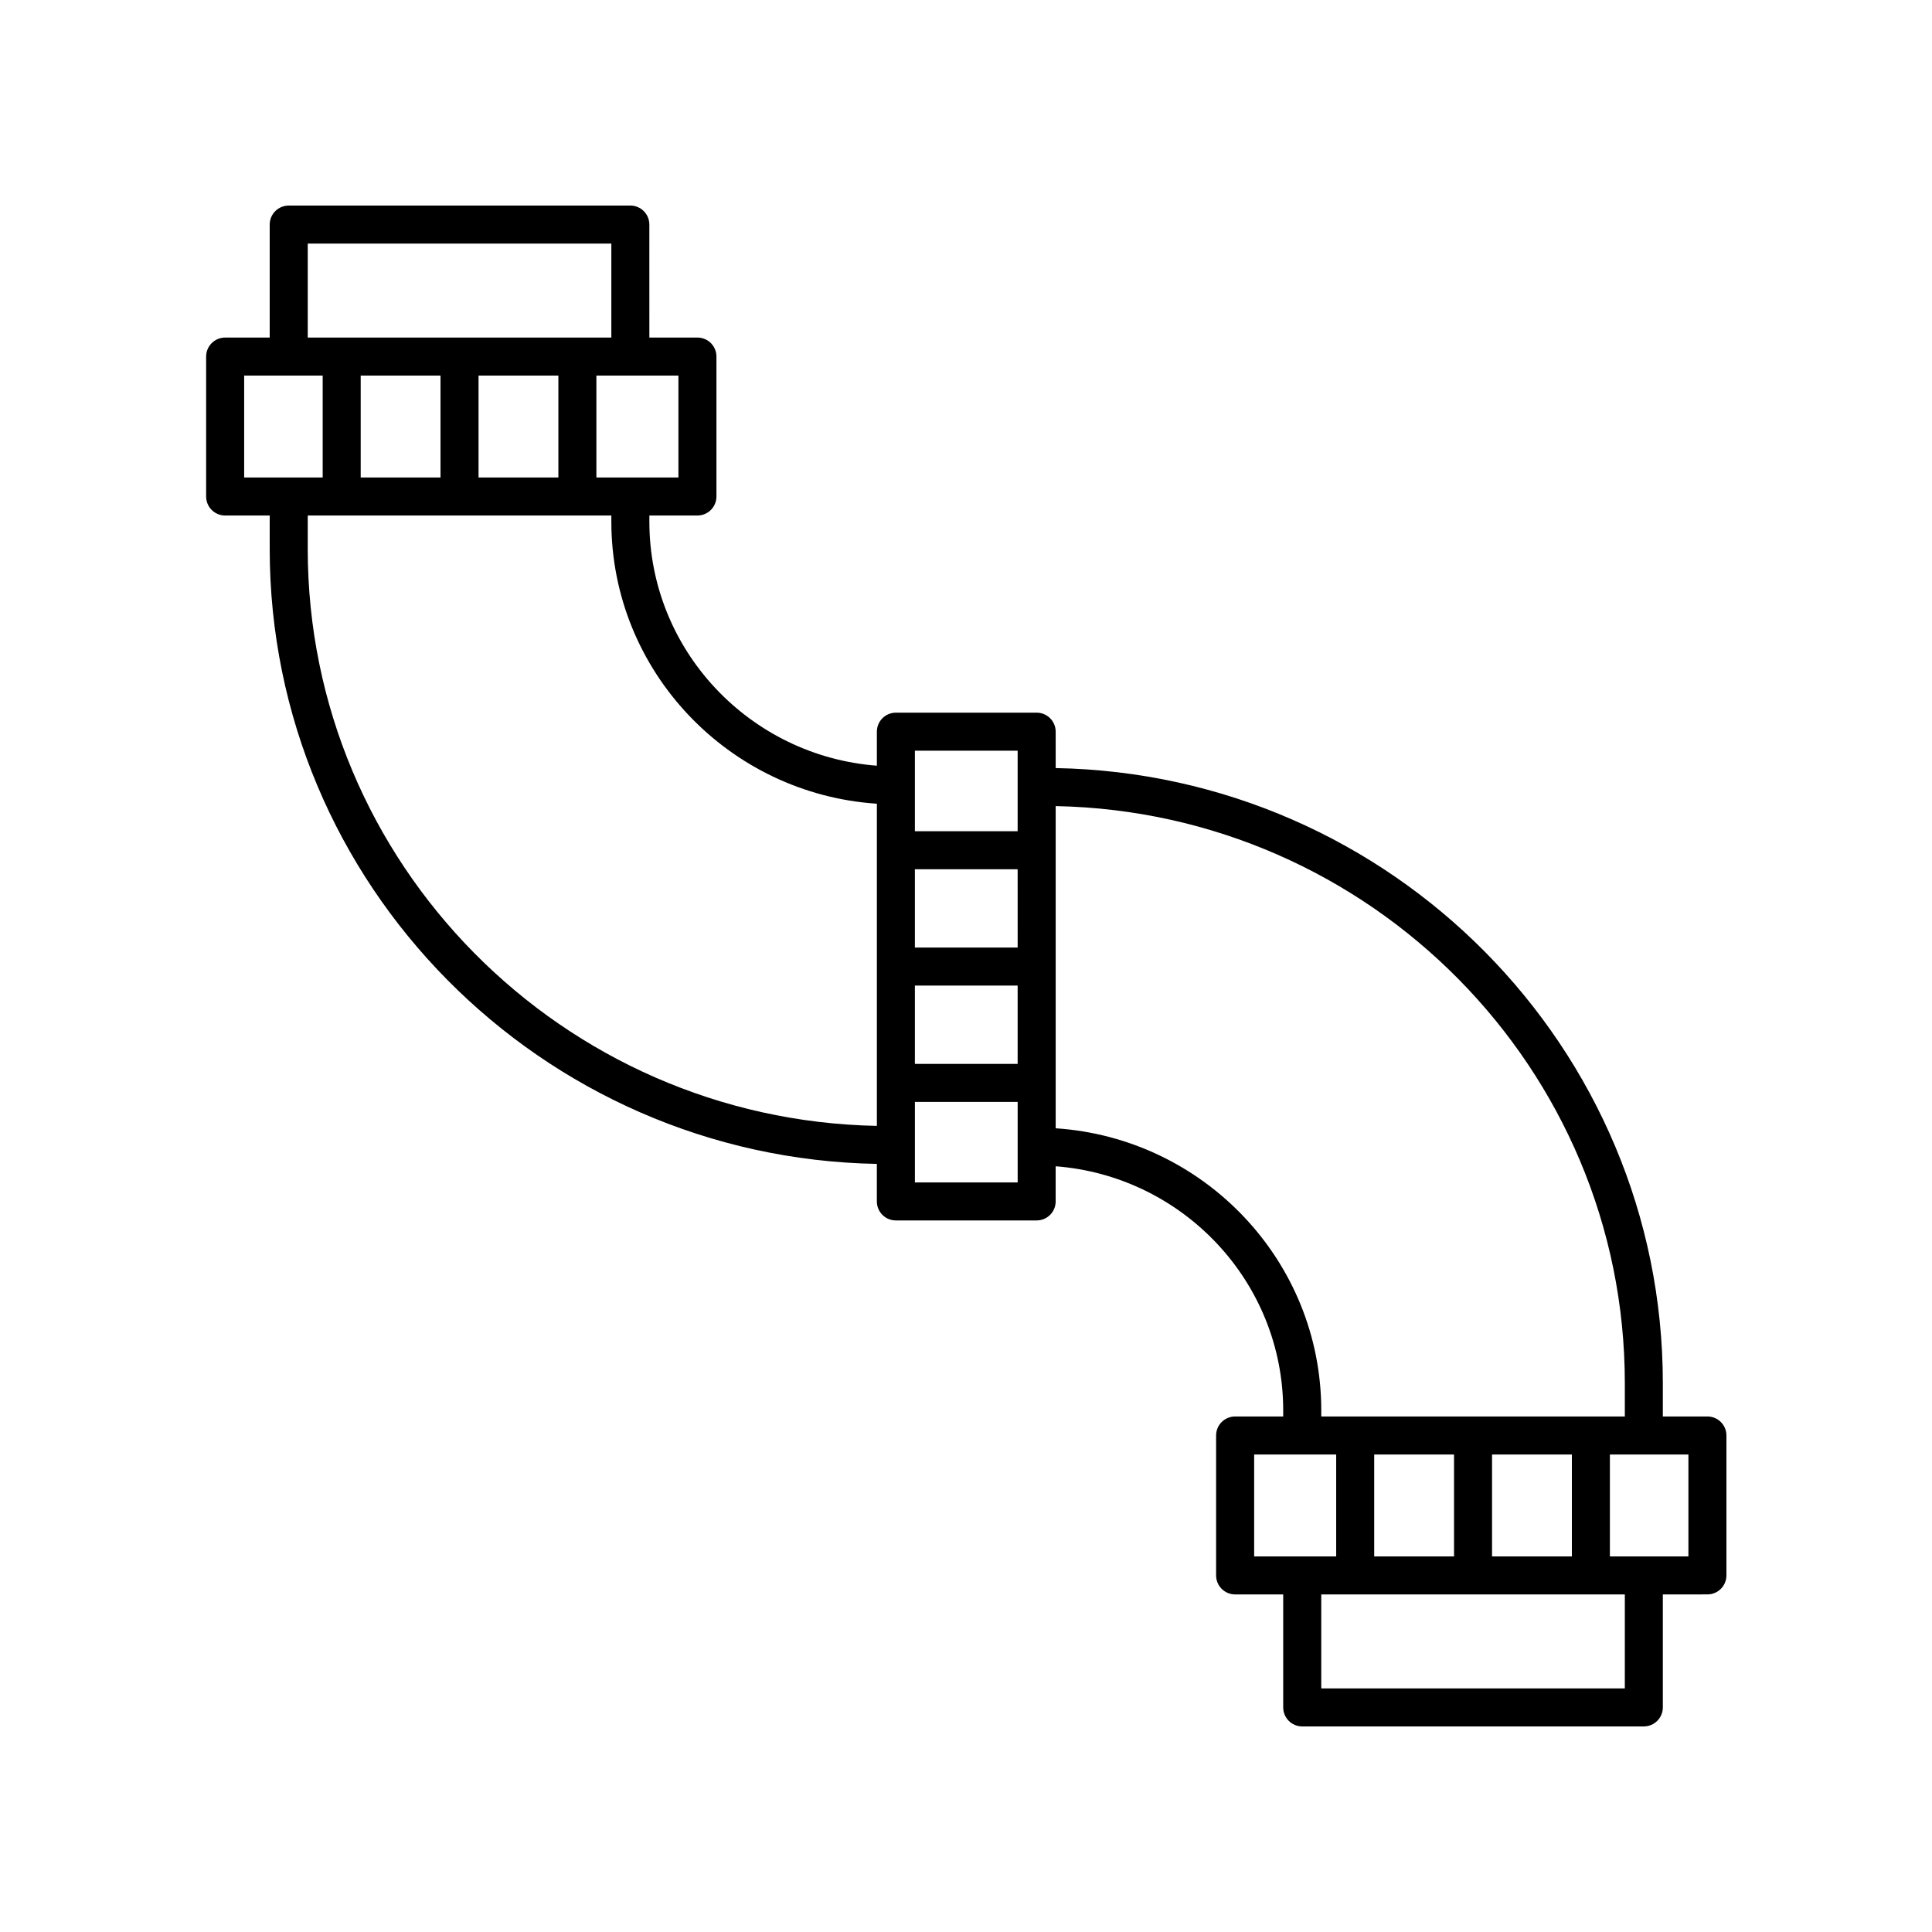
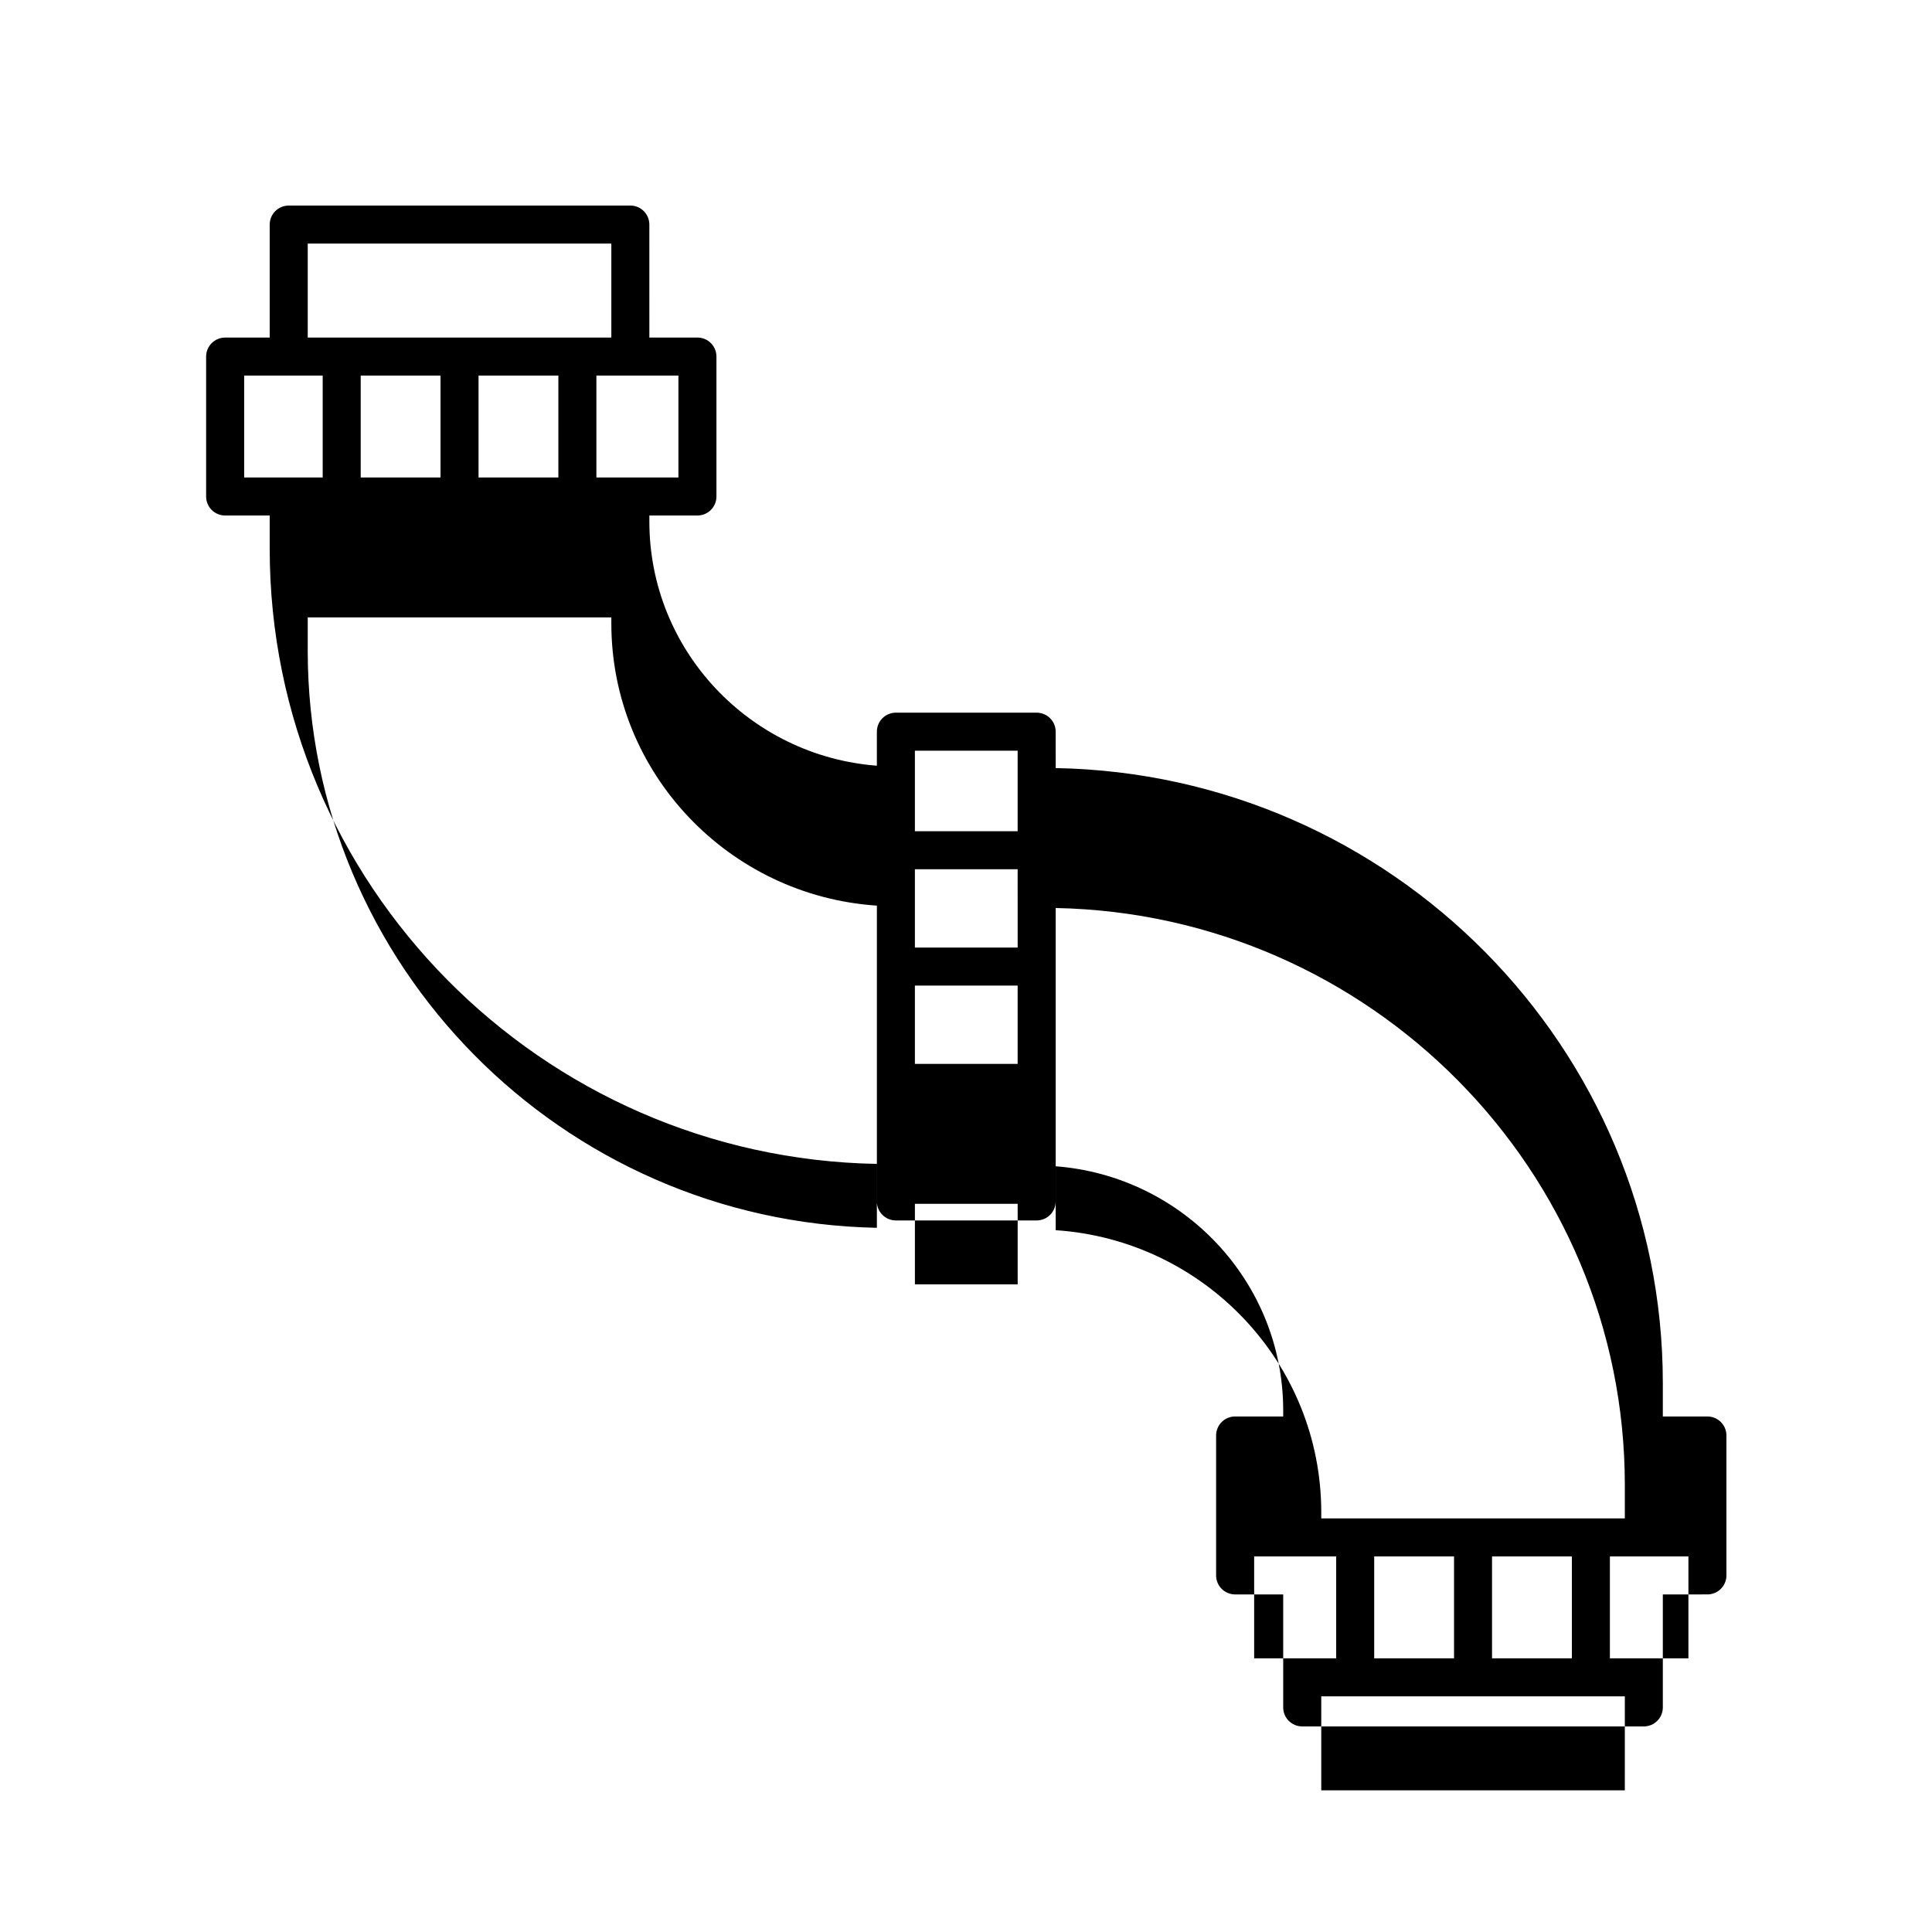
<svg xmlns="http://www.w3.org/2000/svg" fill="#000000" width="800px" height="800px" version="1.1" viewBox="144 144 512 512">
-   <path d="m596.48 519.38h-11.812v-8.832c0-88.914-71.906-161.39-160.9-163l-0.004-9.645c0-2.785-2.254-5.039-5.039-5.039h-37.305c-2.785 0-5.039 2.254-5.039 5.039v9.016c-33.672-2.574-60.293-30.578-60.293-64.711v-1.594h12.738c2.785 0 5.039-2.254 5.039-5.039v-37.082c0-2.785-2.254-5.039-5.039-5.039h-12.738l-0.004-29.941c0-2.785-2.254-5.039-5.039-5.039l-90.531 0.004c-2.785 0-5.039 2.254-5.039 5.039v29.941h-11.809c-2.785 0-5.039 2.254-5.039 5.039v37.082c0 2.785 2.254 5.039 5.039 5.039l11.809-0.004v8.832c0 88.914 71.906 161.39 160.9 163v9.945c0 2.785 2.254 5.039 5.039 5.039h37.309c2.785 0 5.039-2.254 5.039-5.039v-9.316c33.676 2.574 60.301 30.578 60.301 64.711v1.594h-12.742c-2.785 0-5.039 2.254-5.039 5.039v37.082c0 2.785 2.254 5.039 5.039 5.039h12.742v29.941c0 2.785 2.254 5.039 5.039 5.039h90.527c2.785 0 5.039-2.254 5.039-5.039v-29.941l11.812-0.004c2.785 0 5.039-2.254 5.039-5.039v-37.082c0-2.781-2.254-5.035-5.039-5.035zm-182.79-124.27h-27.234v-20.746h27.23zm-27.234 10.074h27.23v20.754h-27.23zm0-62.242h27.23v21.344h-27.23zm-62.668-72.402h-21.738v-27.008h21.738zm-63.047-27.008v27.008h-21.152v-27.008zm10.078 0h21.156v27.008h-21.156zm-45.266-34.98h80.457v24.906h-80.457zm-16.848 34.98h20.809v27.008h-20.809zm16.848 45.914v-8.832h80.457v1.594c0 39.684 31.141 72.188 70.371 74.785v85.379c-83.438-1.613-150.83-69.57-150.83-152.93zm188.14 167.91h-27.234v-21.344h27.23zm10.074-14.352v-85.379c83.438 1.613 150.83 69.57 150.83 152.93v8.832h-80.449v-1.594c0-39.688-31.145-72.188-70.379-74.785zm115.64 113.46v-27.008h21.156v27.008zm-10.074-27.008v27.008h-21.156v-27.008zm-52.969 0h21.738v27.008h-21.738zm98.23 61.988h-80.449v-24.906h80.453zm16.852-34.98h-20.809v-27.008h20.809z" />
+   <path d="m596.48 519.38h-11.812v-8.832c0-88.914-71.906-161.39-160.9-163l-0.004-9.645c0-2.785-2.254-5.039-5.039-5.039h-37.305c-2.785 0-5.039 2.254-5.039 5.039v9.016c-33.672-2.574-60.293-30.578-60.293-64.711v-1.594h12.738c2.785 0 5.039-2.254 5.039-5.039v-37.082c0-2.785-2.254-5.039-5.039-5.039h-12.738l-0.004-29.941c0-2.785-2.254-5.039-5.039-5.039l-90.531 0.004c-2.785 0-5.039 2.254-5.039 5.039v29.941h-11.809c-2.785 0-5.039 2.254-5.039 5.039v37.082c0 2.785 2.254 5.039 5.039 5.039l11.809-0.004v8.832c0 88.914 71.906 161.39 160.9 163v9.945c0 2.785 2.254 5.039 5.039 5.039h37.309c2.785 0 5.039-2.254 5.039-5.039v-9.316c33.676 2.574 60.301 30.578 60.301 64.711v1.594h-12.742c-2.785 0-5.039 2.254-5.039 5.039v37.082c0 2.785 2.254 5.039 5.039 5.039h12.742v29.941c0 2.785 2.254 5.039 5.039 5.039h90.527c2.785 0 5.039-2.254 5.039-5.039v-29.941l11.812-0.004c2.785 0 5.039-2.254 5.039-5.039v-37.082c0-2.781-2.254-5.035-5.039-5.035zm-182.79-124.27h-27.234v-20.746h27.23zm-27.234 10.074h27.23v20.754h-27.23zm0-62.242h27.23v21.344h-27.23zm-62.668-72.402h-21.738v-27.008h21.738zm-63.047-27.008v27.008h-21.152v-27.008zm10.078 0h21.156v27.008h-21.156zm-45.266-34.98h80.457v24.906h-80.457zm-16.848 34.98h20.809v27.008h-20.809m16.848 45.914v-8.832h80.457v1.594c0 39.684 31.141 72.188 70.371 74.785v85.379c-83.438-1.613-150.83-69.57-150.83-152.93zm188.14 167.91h-27.234v-21.344h27.23zm10.074-14.352v-85.379c83.438 1.613 150.83 69.57 150.83 152.93v8.832h-80.449v-1.594c0-39.688-31.145-72.188-70.379-74.785zm115.64 113.46v-27.008h21.156v27.008zm-10.074-27.008v27.008h-21.156v-27.008zm-52.969 0h21.738v27.008h-21.738zm98.23 61.988h-80.449v-24.906h80.453zm16.852-34.98h-20.809v-27.008h20.809z" />
</svg>